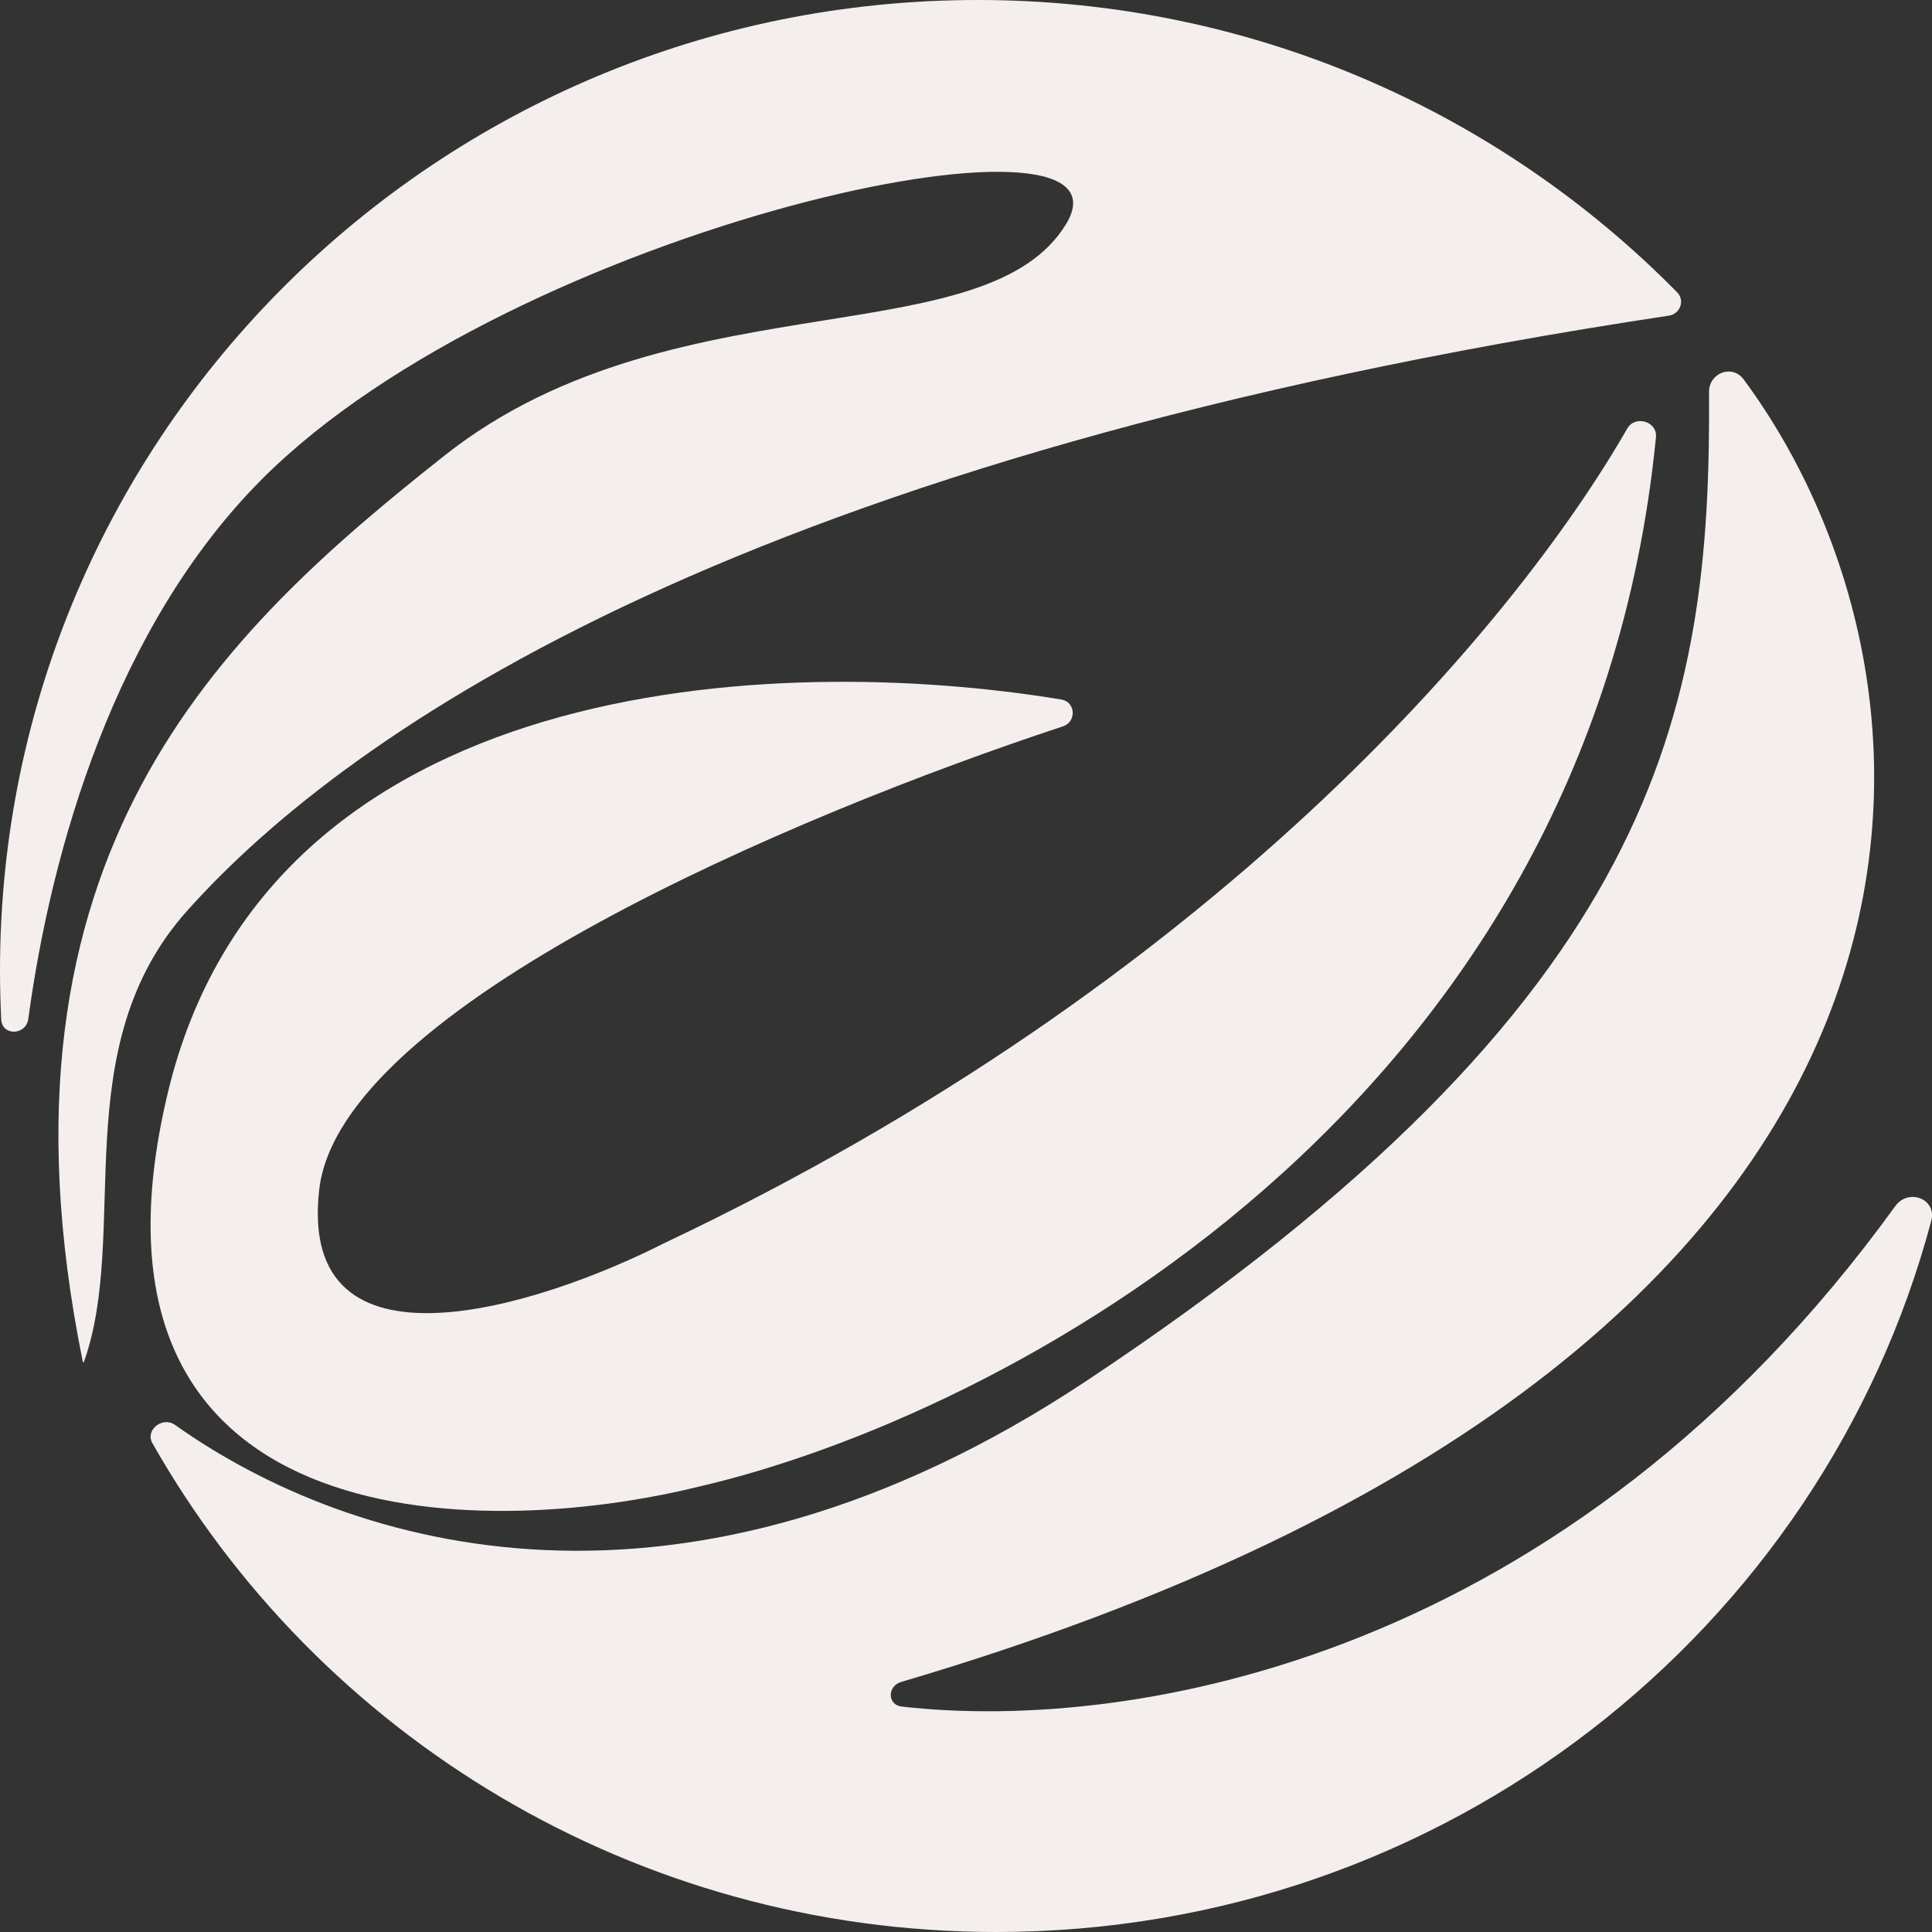
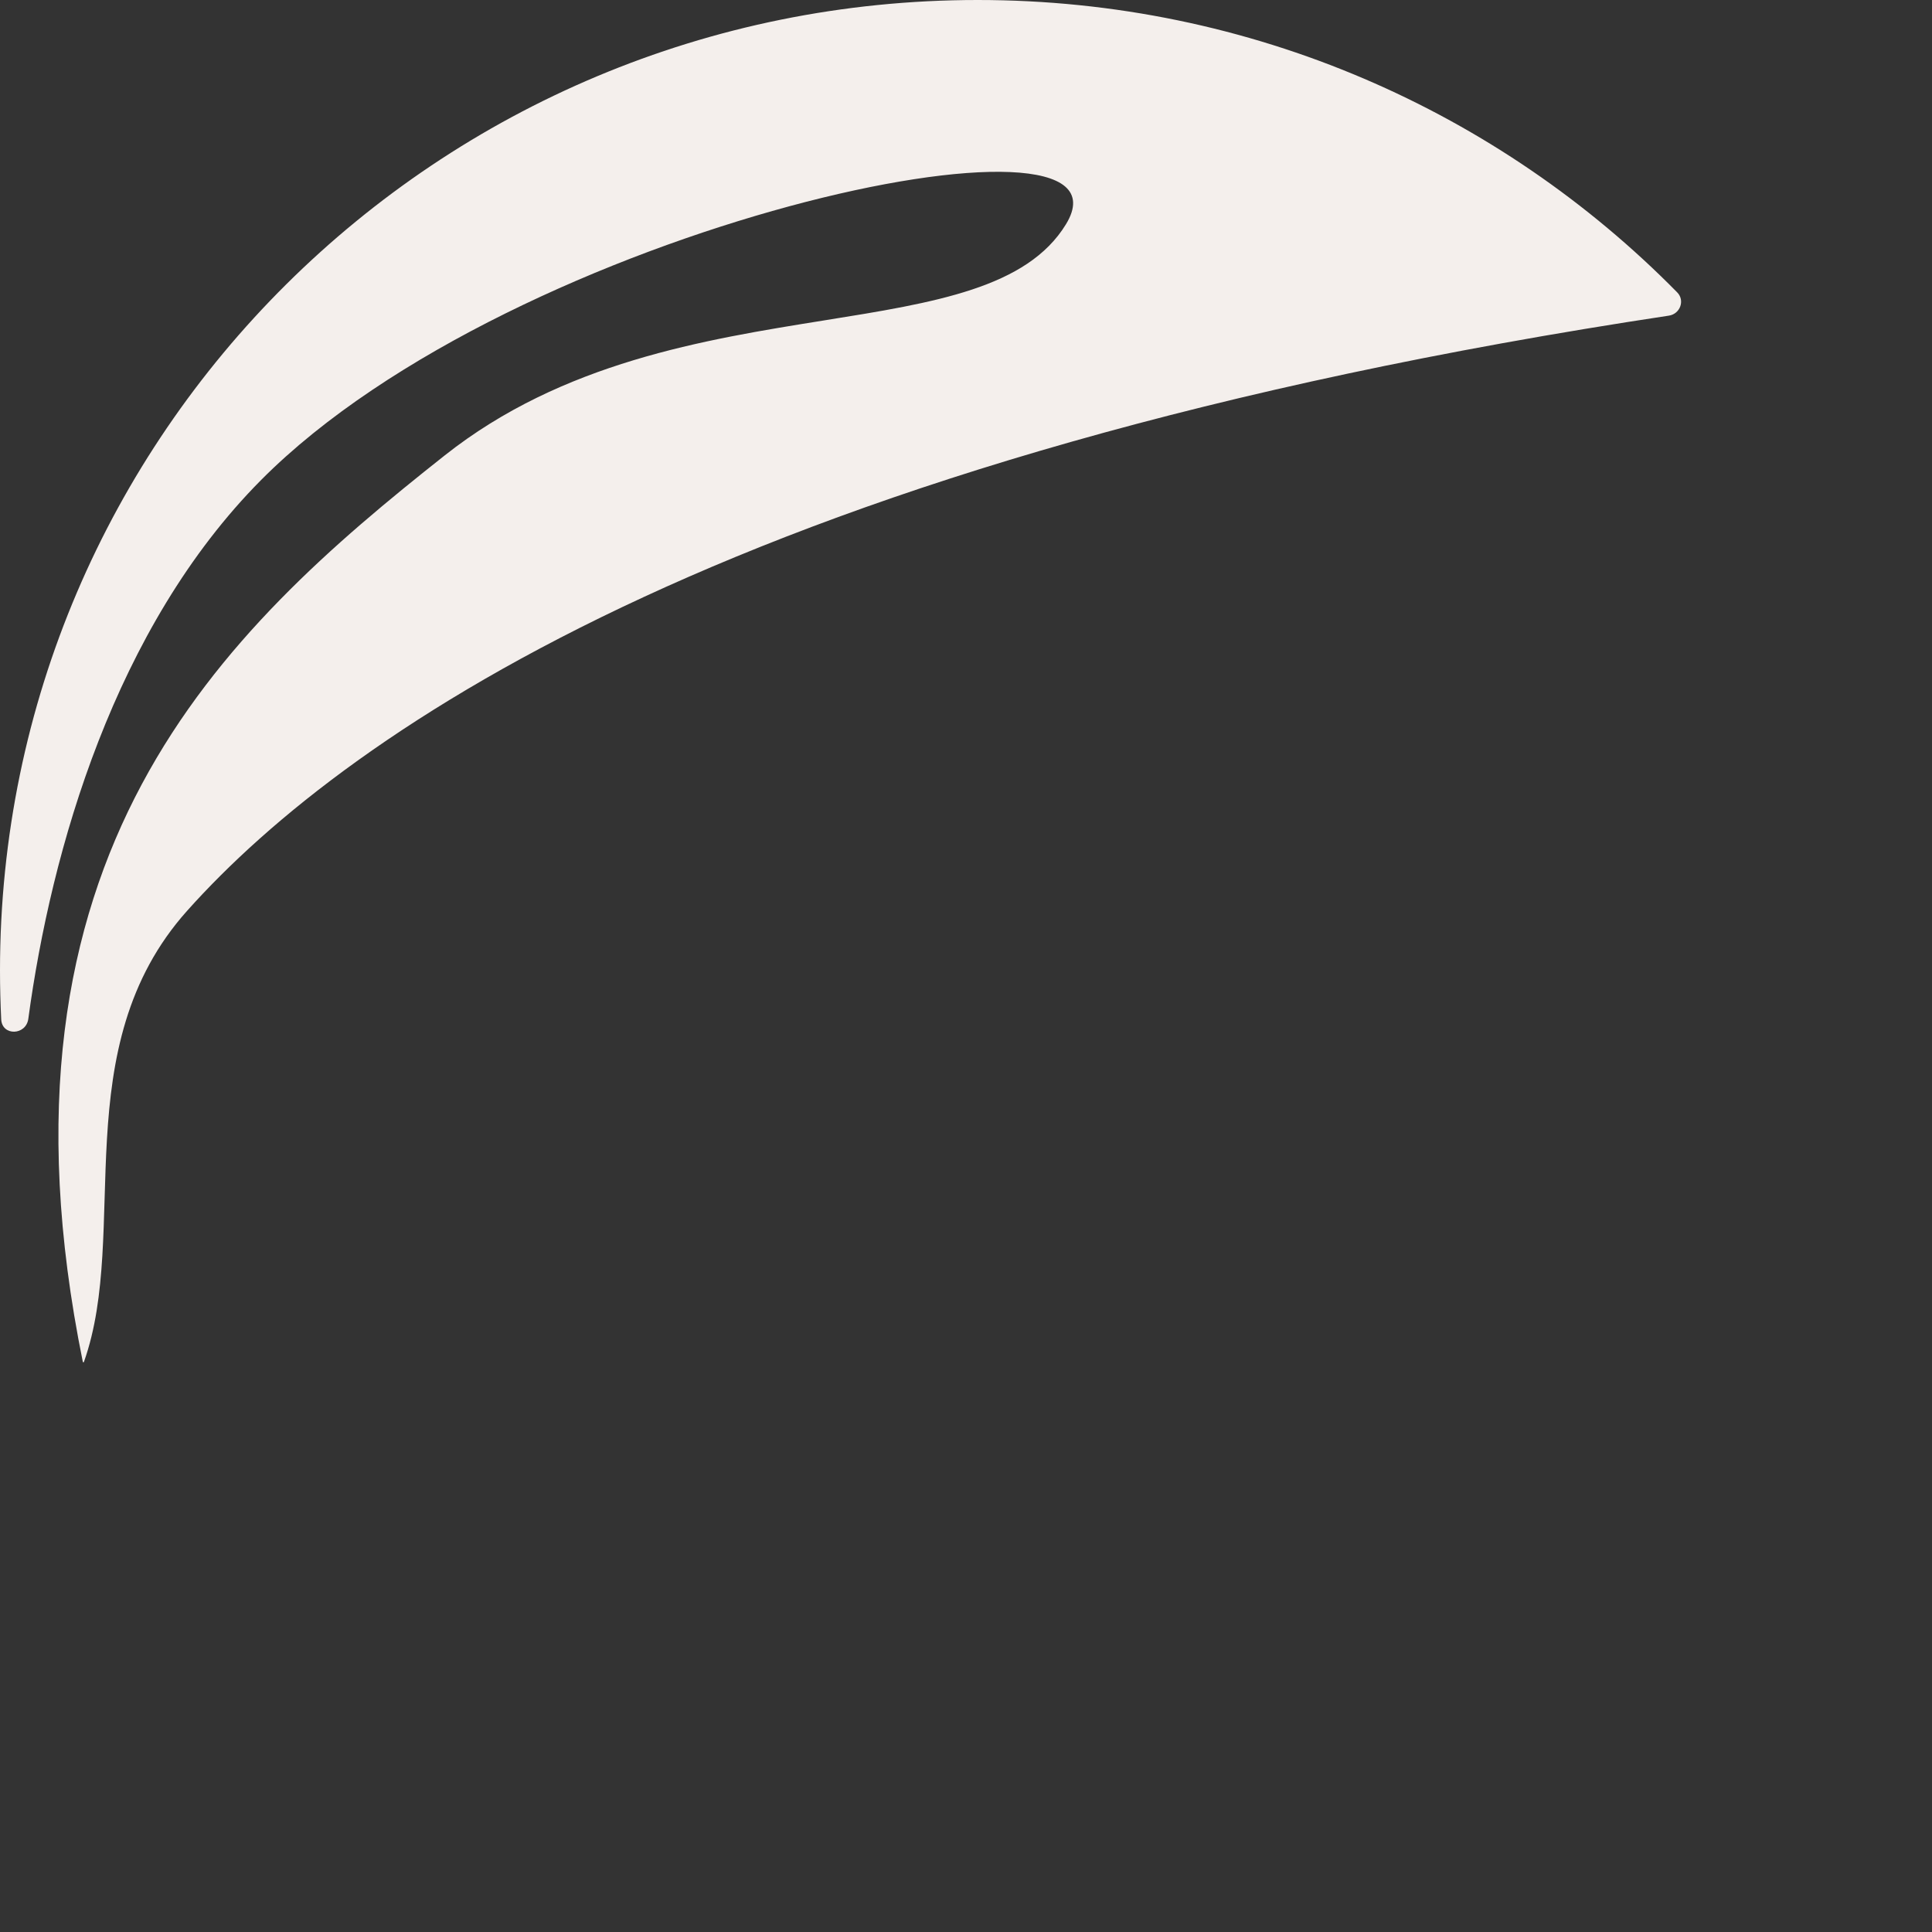
<svg xmlns="http://www.w3.org/2000/svg" width="32" height="32" viewBox="0 0 32 32" fill="none">
  <rect x="0" y="0" width="32" height="32" fill="#333333" stroke="none" />
-   <path d="M2.524 23.903C2.4 23.685 2.693 23.454 2.899 23.601C5.802 25.662 11.308 27.313 18.005 22.865C27.509 16.553 28.342 11.77 28.307 6.493C28.305 6.175 28.691 6.028 28.881 6.285C32.635 11.359 33.422 22.407 14.927 27.858C14.695 27.926 14.695 28.238 14.934 28.266C18.775 28.704 25.962 27.477 31.392 19.977C31.611 19.674 32.084 19.859 31.988 20.22C30.182 27 23.933 32 16.502 32C10.497 32 5.264 28.735 2.524 23.903Z" fill="#F4EFEC" />
-   <path d="M2.78 18.098C4.443 11.159 12.836 10.804 17.578 11.586C17.817 11.625 17.835 11.955 17.605 12.031C13.166 13.496 5.638 16.681 5.288 19.699C4.915 22.925 8.944 21.636 11.005 20.589C20.085 16.29 25.079 10.362 26.953 7.097C27.082 6.872 27.453 6.979 27.428 7.239C26.331 18.421 16.523 23.476 11.588 24.62C7.913 25.529 1.007 25.498 2.78 18.098Z" fill="#F4EFEC" />
  <path d="M27.78 4.843C27.912 4.977 27.828 5.2 27.642 5.228C12.39 7.532 5.798 12.065 3.099 15.086C1.072 17.354 2.156 20.404 1.39 22.558C1.387 22.566 1.376 22.566 1.372 22.558C-0.335 14.152 3.685 10.454 7.366 7.543C9.317 6 11.665 5.625 13.656 5.306C15.485 5.013 17.012 4.769 17.656 3.714C19 1.509 8.536 3.714 4.326 7.949C1.902 10.389 0.847 14.077 0.469 16.875C0.431 17.152 0.034 17.163 0.02 16.884C0.007 16.615 0 16.345 0 16.073C0 7.196 7.25 0 16.194 0C20.735 0 24.84 1.855 27.78 4.843Z" fill="#F4EFEC" />
</svg>